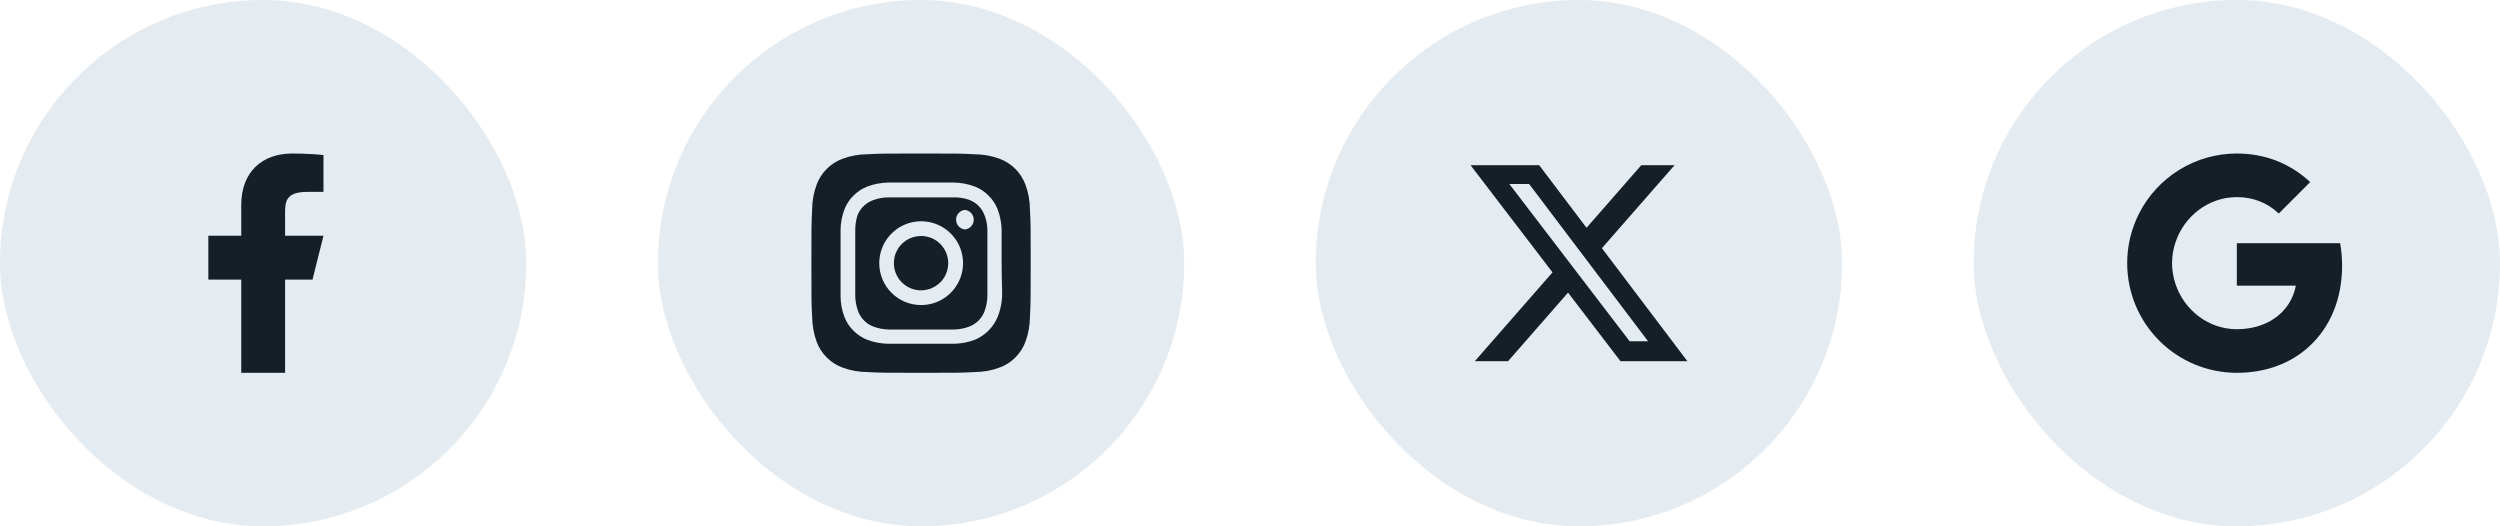
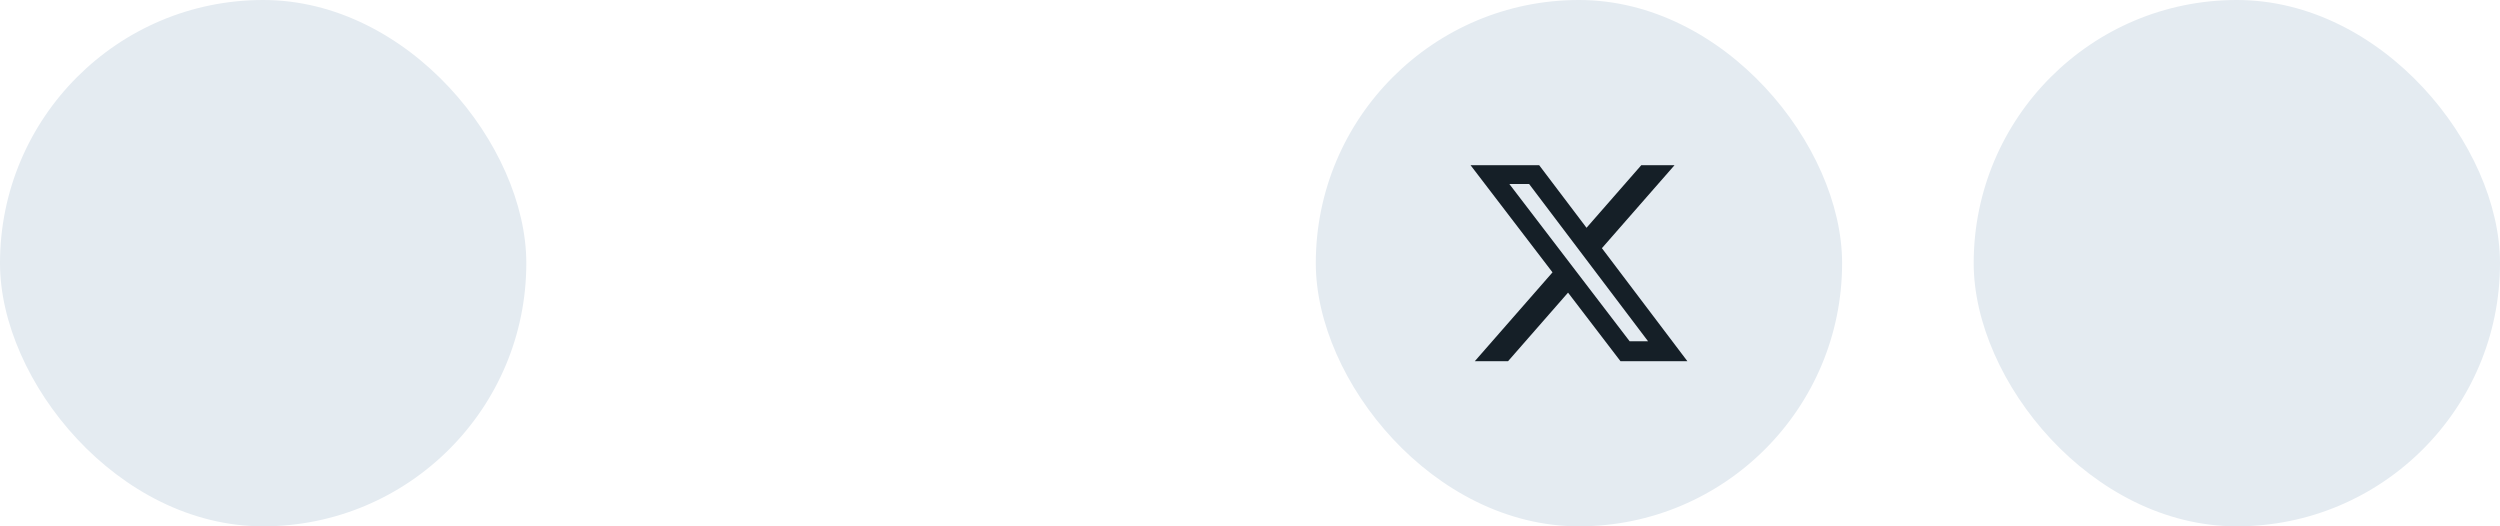
<svg xmlns="http://www.w3.org/2000/svg" width="190" height="40" viewBox="0 0 190 40" fill="none">
  <rect width="40" height="40" rx="20" fill="#E4EBF1" />
-   <path d="M21.667 21.25H23.751L24.584 17.917H21.667V16.25C21.667 15.392 21.667 14.584 23.334 14.584H24.584V11.784C24.312 11.748 23.287 11.667 22.203 11.667C19.941 11.667 18.334 13.048 18.334 15.584V17.917H15.834V21.25H18.334V28.334H21.667V21.25Z" fill="#151F27" />
-   <rect x="50" width="40" height="40" rx="20" fill="#E4EBF1" />
-   <path d="M69.999 17.934C69.591 17.934 69.191 18.055 68.851 18.282C68.511 18.509 68.246 18.832 68.09 19.209C67.934 19.587 67.893 20.003 67.972 20.404C68.052 20.804 68.249 21.173 68.538 21.462C68.827 21.751 69.195 21.948 69.596 22.027C69.997 22.107 70.413 22.066 70.79 21.91C71.168 21.753 71.491 21.488 71.718 21.148C71.945 20.809 72.066 20.409 72.066 20C72.066 19.729 72.013 19.46 71.909 19.209C71.805 18.959 71.653 18.731 71.461 18.539C71.269 18.347 71.041 18.195 70.79 18.091C70.54 17.987 70.271 17.934 69.999 17.934ZM78.274 15.892C78.27 15.248 78.152 14.611 77.924 14.009C77.757 13.568 77.498 13.168 77.165 12.835C76.832 12.501 76.432 12.243 75.991 12.075C75.389 11.848 74.751 11.729 74.108 11.725C73.033 11.667 72.716 11.667 69.999 11.667C67.283 11.667 66.966 11.667 65.891 11.725C65.247 11.729 64.61 11.848 64.008 12.075C63.567 12.243 63.167 12.501 62.834 12.835C62.5 13.168 62.242 13.568 62.074 14.009C61.847 14.611 61.728 15.248 61.724 15.892C61.666 16.967 61.666 17.284 61.666 20C61.666 22.717 61.666 23.034 61.724 24.109C61.734 24.754 61.852 25.394 62.074 26C62.24 26.439 62.499 26.837 62.833 27.167C63.165 27.502 63.566 27.761 64.008 27.925C64.61 28.153 65.247 28.271 65.891 28.275C66.966 28.334 67.283 28.334 69.999 28.334C72.716 28.334 73.033 28.334 74.108 28.275C74.751 28.271 75.389 28.153 75.991 27.925C76.433 27.761 76.834 27.502 77.166 27.167C77.5 26.837 77.759 26.439 77.924 26C78.151 25.395 78.27 24.755 78.274 24.109C78.333 23.034 78.333 22.717 78.333 20C78.333 17.284 78.333 16.967 78.274 15.892ZM76.158 22.559C76.131 23.073 76.022 23.58 75.833 24.059C75.671 24.458 75.43 24.822 75.126 25.127C74.82 25.431 74.457 25.672 74.058 25.834C73.574 26.012 73.065 26.111 72.549 26.125H67.449C66.934 26.111 66.425 26.012 65.941 25.834C65.528 25.68 65.154 25.435 64.849 25.117C64.547 24.818 64.314 24.457 64.166 24.059C63.987 23.575 63.892 23.066 63.883 22.55V17.45C63.892 16.935 63.987 16.425 64.166 15.942C64.319 15.529 64.564 15.155 64.883 14.85C65.183 14.55 65.544 14.317 65.941 14.167C66.425 13.989 66.934 13.89 67.449 13.875H72.549C73.065 13.89 73.574 13.989 74.058 14.167C74.471 14.32 74.844 14.565 75.149 14.884C75.451 15.182 75.685 15.544 75.833 15.942C76.011 16.426 76.11 16.935 76.124 17.45V20C76.124 21.717 76.183 21.892 76.158 22.55V22.559ZM74.824 16.359C74.725 16.09 74.569 15.845 74.366 15.642C74.163 15.439 73.918 15.283 73.649 15.184C73.28 15.056 72.891 14.993 72.499 15H67.499C67.106 15.004 66.717 15.078 66.349 15.217C66.084 15.312 65.842 15.462 65.64 15.657C65.437 15.853 65.279 16.089 65.174 16.35C65.054 16.722 64.995 17.11 64.999 17.5V22.5C65.008 22.893 65.081 23.282 65.216 23.65C65.315 23.919 65.472 24.164 65.674 24.367C65.877 24.57 66.122 24.726 66.391 24.825C66.747 24.956 67.121 25.029 67.499 25.042H72.499C72.892 25.038 73.282 24.965 73.649 24.825C73.918 24.726 74.163 24.57 74.366 24.367C74.569 24.164 74.725 23.919 74.824 23.65C74.964 23.283 75.037 22.893 75.041 22.5V17.5C75.041 17.107 74.967 16.717 74.824 16.35V16.359ZM69.999 23.184C69.582 23.184 69.168 23.101 68.782 22.941C68.397 22.781 68.046 22.547 67.751 22.251C67.456 21.955 67.223 21.604 67.064 21.218C66.905 20.832 66.823 20.418 66.824 20C66.824 19.37 67.011 18.755 67.361 18.231C67.712 17.707 68.209 17.299 68.791 17.058C69.374 16.818 70.014 16.755 70.632 16.879C71.249 17.002 71.817 17.306 72.262 17.752C72.707 18.198 73.009 18.766 73.131 19.384C73.253 20.003 73.189 20.643 72.946 21.224C72.704 21.806 72.295 22.302 71.77 22.651C71.246 23 70.629 23.185 69.999 23.184ZM73.333 17.442C73.148 17.422 72.978 17.335 72.854 17.198C72.73 17.06 72.662 16.881 72.662 16.696C72.662 16.511 72.73 16.332 72.854 16.195C72.978 16.057 73.148 15.97 73.333 15.95C73.517 15.97 73.687 16.057 73.811 16.195C73.935 16.332 74.004 16.511 74.004 16.696C74.004 16.881 73.935 17.06 73.811 17.198C73.687 17.335 73.517 17.422 73.333 17.442Z" fill="#151F27" />
  <rect x="100" width="40" height="40" rx="20" fill="#E4EBF1" />
  <path d="M124.739 12.553L120.576 17.312L116.976 12.553H111.76L117.991 20.699L112.086 27.449H114.614L119.171 22.24L123.155 27.449H128.24L121.745 18.862L127.266 12.553H124.739ZM123.852 25.936L114.711 13.985H116.214L125.252 25.935L123.852 25.936Z" fill="#151F27" />
  <rect x="150" width="40" height="40" rx="20" fill="#E4EBF1" />
-   <path d="M162.553 16.259C163.246 14.878 164.31 13.718 165.625 12.907C166.94 12.096 168.454 11.667 169.999 11.667C172.245 11.667 174.132 12.493 175.574 13.838L173.185 16.228C172.321 15.402 171.223 14.981 169.999 14.981C167.829 14.981 165.991 16.448 165.337 18.417C165.17 18.917 165.075 19.45 165.075 20C165.075 20.55 165.17 21.084 165.337 21.584C165.992 23.554 167.829 25.02 169.999 25.02C171.12 25.02 172.074 24.724 172.821 24.224C173.254 23.939 173.624 23.569 173.91 23.137C174.196 22.704 174.392 22.218 174.484 21.709H169.999V18.485H177.848C177.946 19.03 177.999 19.599 177.999 20.189C177.999 22.728 177.091 24.864 175.514 26.314C174.136 27.588 172.249 28.334 169.999 28.334C168.905 28.334 167.821 28.119 166.81 27.7C165.799 27.282 164.88 26.668 164.106 25.894C163.332 25.12 162.718 24.201 162.299 23.19C161.881 22.179 161.666 21.095 161.666 20C161.666 18.655 161.988 17.384 162.553 16.259Z" fill="#151F27" />
</svg>